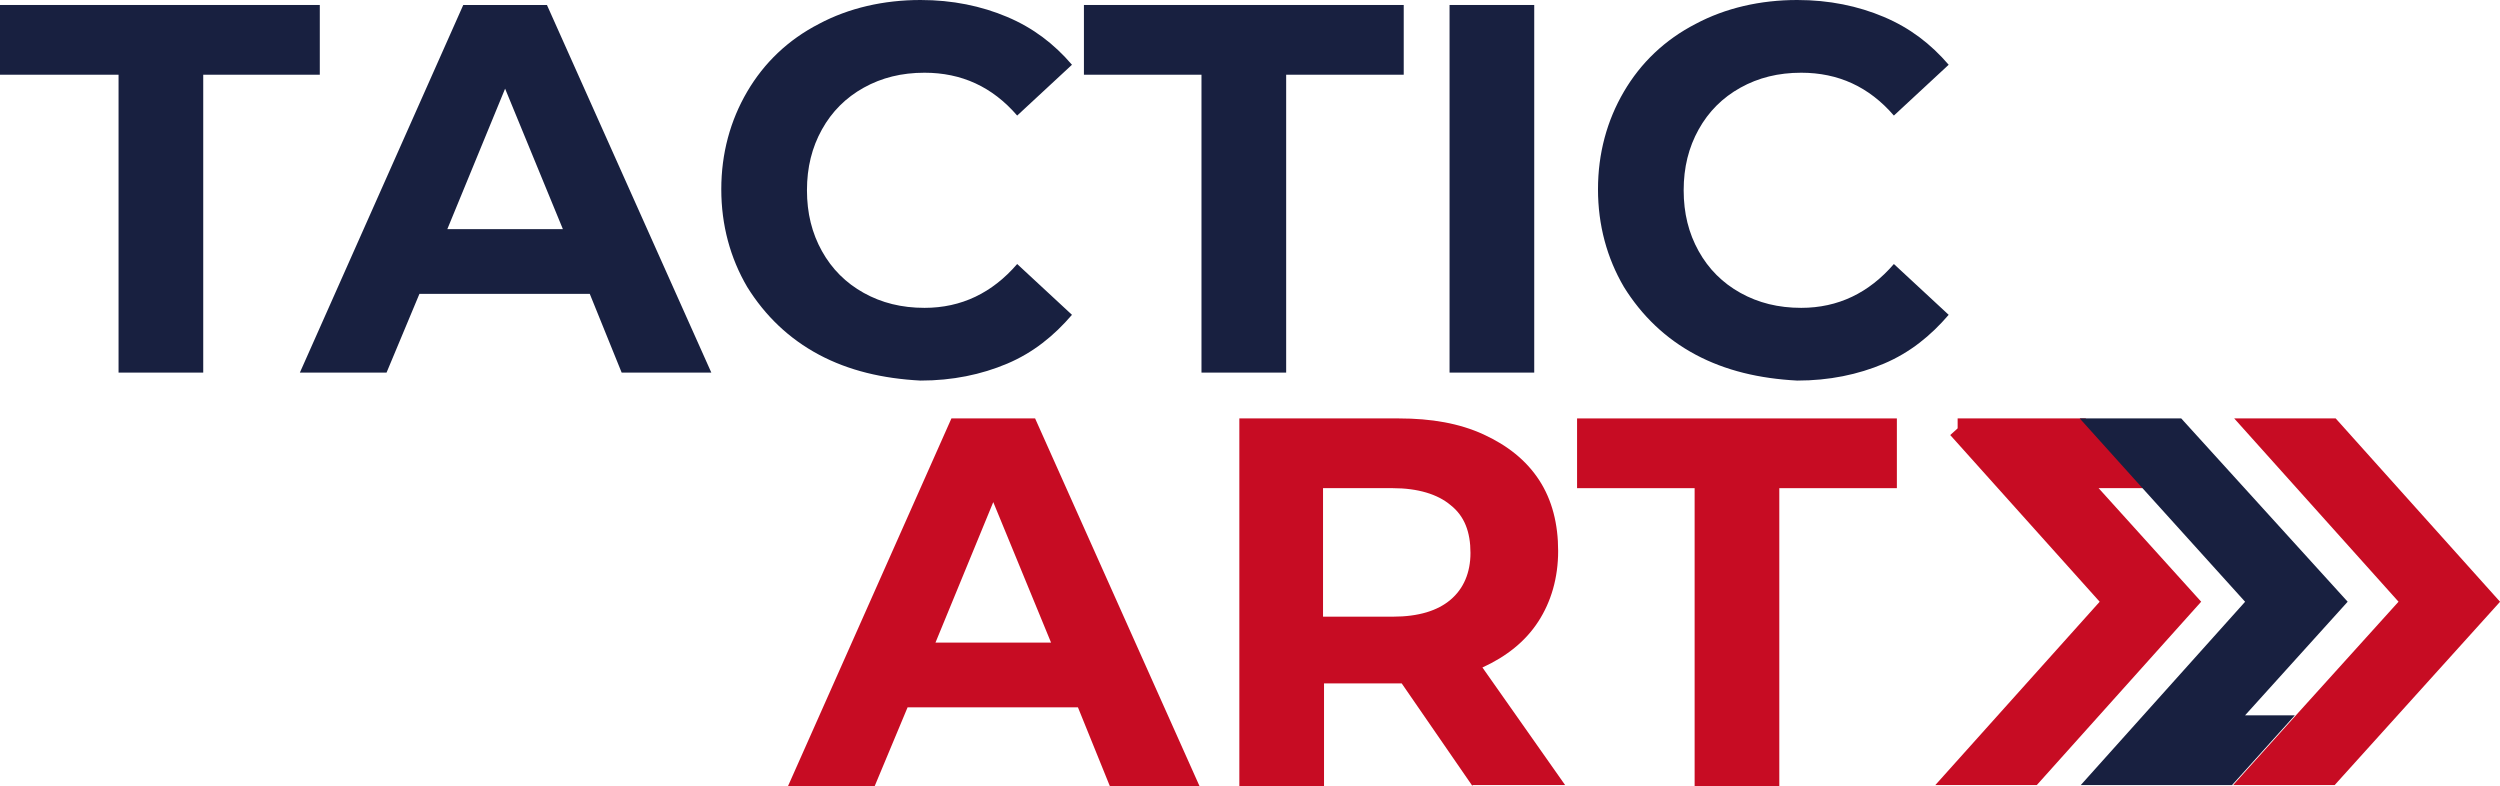
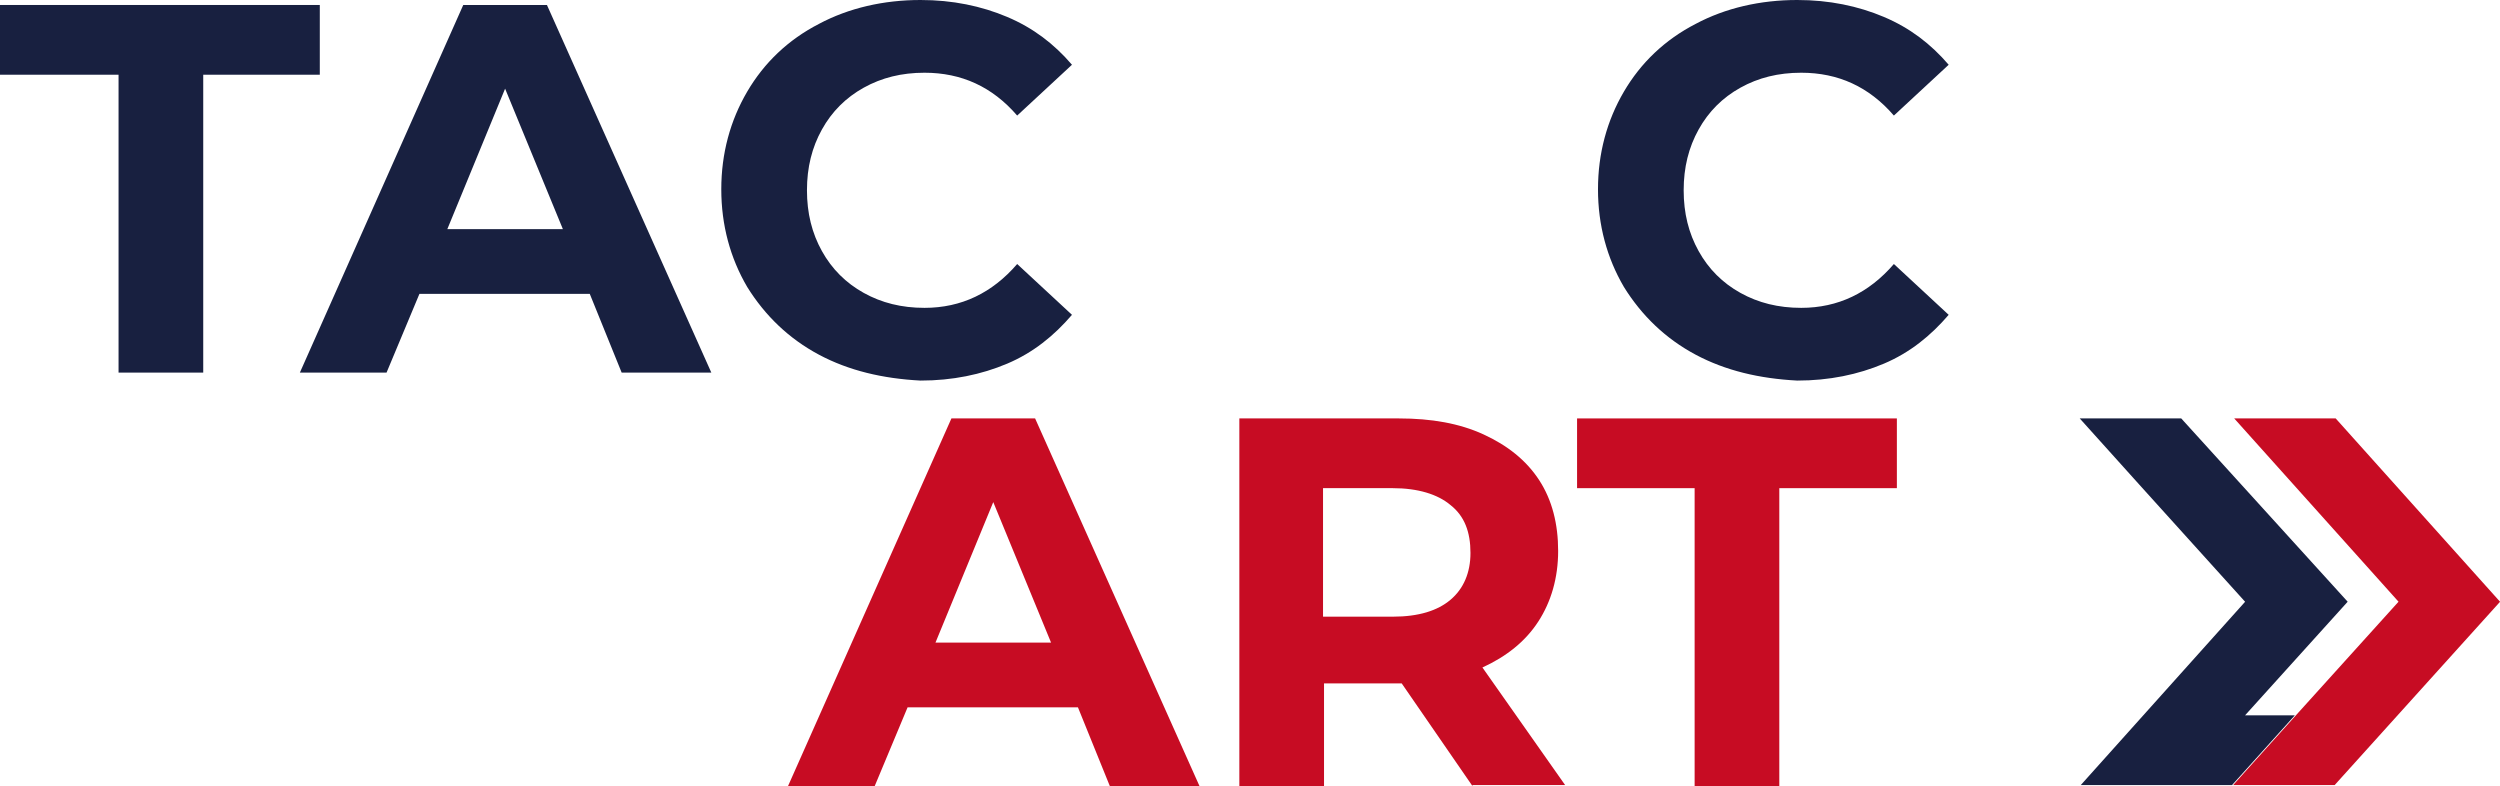
<svg xmlns="http://www.w3.org/2000/svg" id="Layer_2" data-name="Layer 2" viewBox="0 0 250.94 78.9">
  <defs>
    <style>
      .cls-1, .cls-2 {
        stroke-width: 0px;
      }

      .cls-1, .cls-3 {
        fill: #182040;
      }

      .cls-2, .cls-4, .cls-5 {
        fill: #c70c23;
      }

      .cls-4 {
        fill-rule: evenodd;
      }

      .cls-4, .cls-5 {
        stroke: #c70c23;
      }

      .cls-4, .cls-5, .cls-3 {
        stroke-miterlimit: 10;
        stroke-width: 2px;
      }

      .cls-3 {
        stroke: #182040;
      }
    </style>
  </defs>
  <g id="Layer_1-2" data-name="Layer 1">
    <g>
      <g>
        <path class="cls-4" d="m233.9,77.8h-7.5l4.5-5,11.2-12.4-15.6-17.4h7.5l15.6,17.4-15.7,17.4Z" />
-         <path class="cls-5" d="m196.5,43l15.6,17.4-15.6,17.4h7.5l15.6-17.4-11.2-12.4h5l-4.5-5h-12.4Z" />
        <path class="cls-3" d="m218.5,43h-7.5l4.5,5,11.2,12.4-15.6,17.4h12.5l4.5-5h-5l11.2-12.4-15.8-17.4Z" />
      </g>
      <g>
        <g>
          <path class="cls-1" d="m11.8,7.5H0V.5h32.1v7h-11.7v29.9h-8.5V7.5h-.1Z" />
          <path class="cls-1" d="m59.2,29.5h-17.1l-3.3,7.9h-8.7L46.5.5h8.4l16.5,36.9h-9l-3.2-7.9Zm-2.7-6.5l-5.8-14.1-5.8,14.1h11.6Z" />
          <path class="cls-1" d="m82.2,35.6c-3-1.6-5.4-3.9-7.2-6.8-1.7-2.9-2.6-6.2-2.6-9.8s.9-6.9,2.6-9.8c1.7-2.9,4.1-5.2,7.2-6.8,3-1.6,6.5-2.4,10.2-2.4,3.2,0,6.1.6,8.7,1.7,2.6,1.1,4.7,2.7,6.5,4.8l-5.5,5.1c-2.5-2.9-5.6-4.3-9.3-4.3-2.3,0-4.3.5-6.1,1.5s-3.2,2.4-4.2,4.2c-1,1.8-1.5,3.8-1.5,6.1s.5,4.3,1.5,6.1c1,1.8,2.4,3.2,4.2,4.2s3.8,1.5,6.1,1.5c3.7,0,6.8-1.5,9.3-4.4l5.5,5.1c-1.8,2.1-3.9,3.8-6.5,4.9s-5.5,1.7-8.7,1.7c-3.8-.2-7.2-1-10.2-2.6Z" />
-           <path class="cls-1" d="m120.6,7.5h-11.8V.5h32.1v7h-11.8v29.9h-8.5V7.5Z" />
-           <path class="cls-1" d="m145.5.5h8.5v36.9h-8.5V.5Z" />
          <path class="cls-1" d="m170.2,35.6c-3-1.6-5.4-3.9-7.2-6.8-1.7-2.9-2.6-6.2-2.6-9.8s.9-6.9,2.6-9.8,4.1-5.2,7.2-6.8c3-1.6,6.5-2.4,10.2-2.4,3.2,0,6.1.6,8.7,1.7s4.7,2.7,6.5,4.8l-5.5,5.1c-2.5-2.9-5.6-4.3-9.3-4.3-2.3,0-4.3.5-6.1,1.5-1.8,1-3.2,2.4-4.2,4.2-1,1.8-1.5,3.8-1.5,6.1s.5,4.3,1.5,6.1c1,1.8,2.4,3.2,4.2,4.2,1.8,1,3.8,1.5,6.1,1.5,3.7,0,6.8-1.5,9.3-4.4l5.5,5.1c-1.8,2.1-3.9,3.8-6.5,4.9s-5.5,1.7-8.7,1.7c-3.8-.2-7.2-1-10.2-2.6Z" />
        </g>
        <g>
          <path class="cls-2" d="m108.2,71h-17.1l-3.3,7.9h-8.7l16.4-36.9h8.4l16.5,36.9h-9l-3.2-7.9Zm-2.7-6.5l-5.8-14.1-5.8,14.1h11.6Z" />
          <path class="cls-2" d="m147.8,78.9l-7.1-10.3h-7.8v10.3h-8.5v-36.9h16c3.3,0,6.1.5,8.5,1.6s4.3,2.6,5.6,4.6c1.3,2,1.9,4.4,1.9,7.1s-.7,5.1-2,7.1-3.2,3.5-5.6,4.6l8.3,11.8h-9.3v.1Zm-2.2-28.2c-1.3-1.1-3.3-1.7-5.8-1.7h-7v12.9h7c2.6,0,4.5-.6,5.8-1.7s2-2.7,2-4.7c0-2.1-.6-3.7-2-4.8Z" />
          <path class="cls-2" d="m170.1,49h-11.8v-7h32.1v7h-11.8v29.9h-8.5v-29.9Z" />
        </g>
      </g>
    </g>
  </g>
</svg>